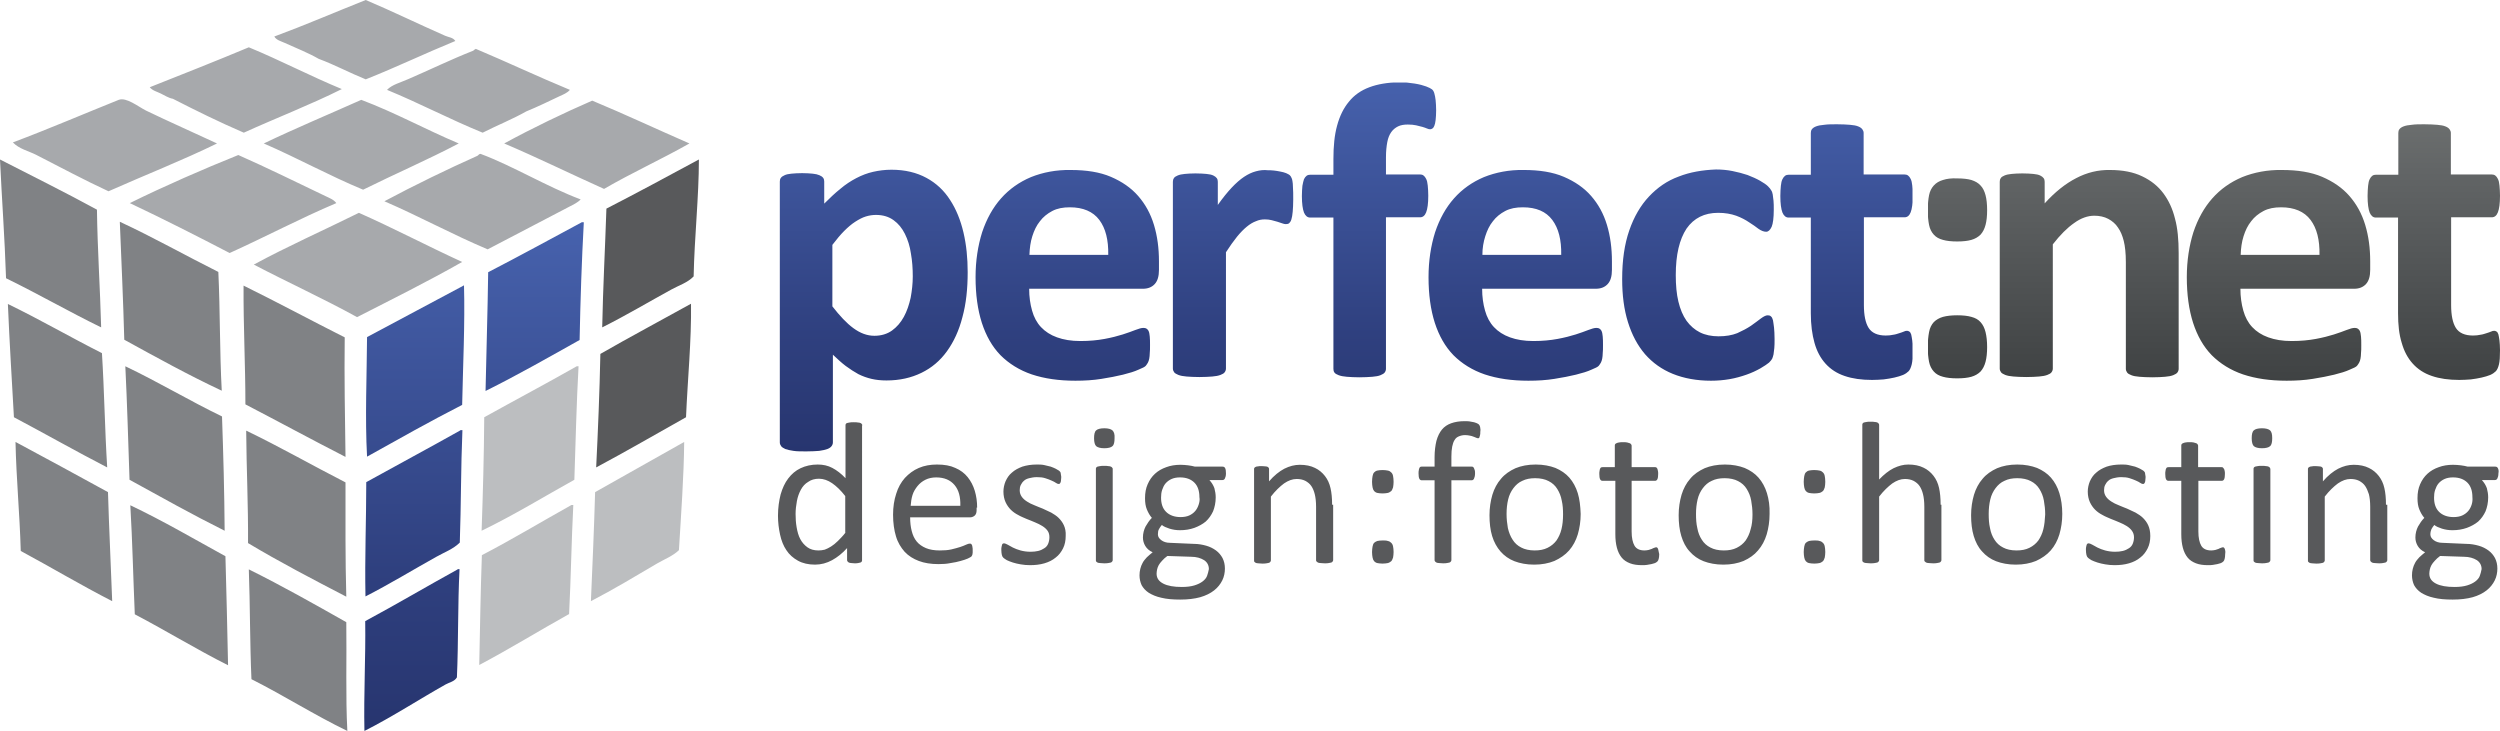
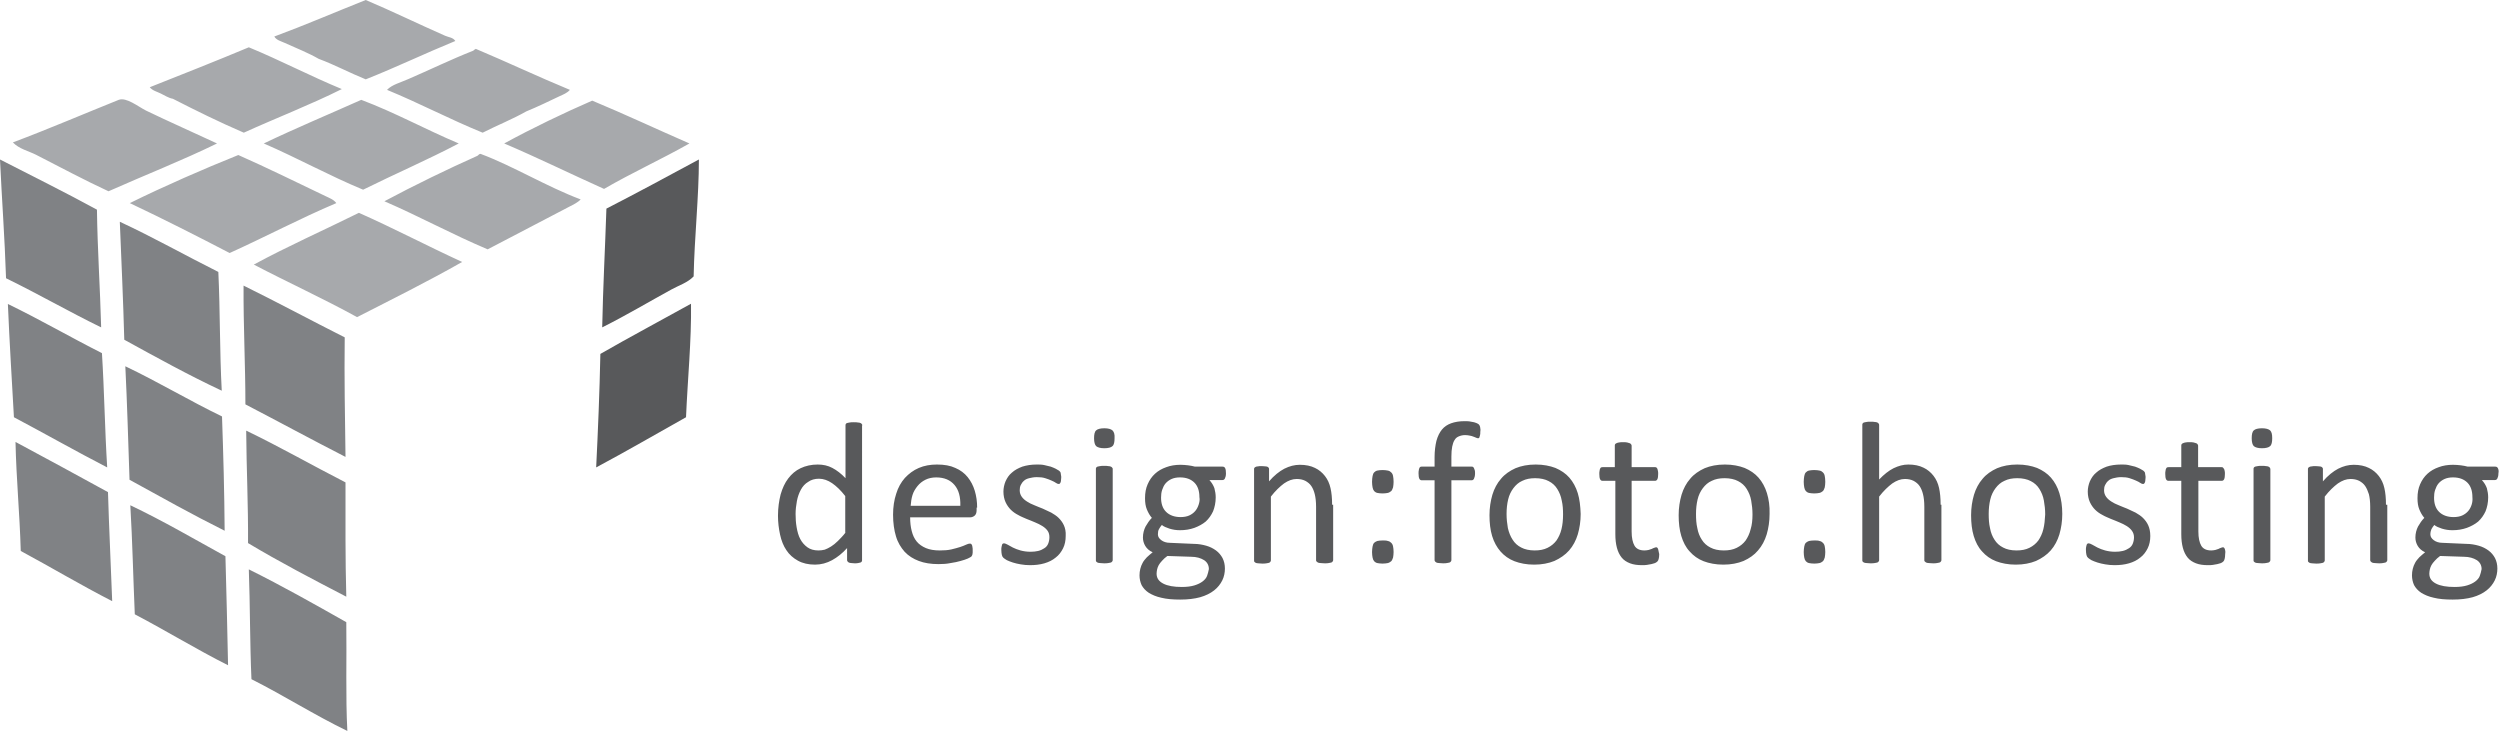
<svg xmlns="http://www.w3.org/2000/svg" xmlns:xlink="http://www.w3.org/1999/xlink" version="1.1" id="logo" x="0px" y="0px" viewBox="0 0 951.5 278.3" style="enable-background:new 0 0 951.5 278.3;" xml:space="preserve">
  <style type="text/css">
	.st0{fill:#A7A9AC;}
	.st1{fill:#58595B;}
	.st2{fill:#BCBEC0;}
	.st3{fill:#808285;}
	.st4{clip-path:url(#SVGID_2_);fill:url(#SVGID_3_);}
	.st5{clip-path:url(#SVGID_5_);fill:url(#SVGID_6_);}
	.st6{clip-path:url(#SVGID_8_);fill:url(#SVGID_9_);}
</style>
  <g>
    <path class="st0" d="M146.3,76.6c13.4,5.8,25.8,12.6,39.3,18.3c10.4-5.5,21.2-11,31.2-16.3c1.4-0.7,3.2-1.6,4.2-2.7   c-13-4.9-25.7-12.7-38-17.3c-0.6-0.2-1,0.6-1.3,0.7C170.5,64.3,157.7,70.5,146.3,76.6 M138.2,72.2c12.1-6,24.6-11.4,36.4-17.6   c-12.6-5.3-24.1-11.7-37.1-16.6c-12.3,5.5-25,10.8-37.1,16.6C113.3,60.2,125.2,66.8,138.2,72.2 M136.6,81   c-13.3,6.6-27.1,12.7-40,19.7c13,6.8,26.6,13,39.3,20c13.5-6.9,27-13.6,40-21C162.6,93.6,149.9,86.9,136.6,81 M90.7,59   c-13.2,5.3-28.1,11.8-41.3,18.3c12.9,6.1,25.5,12.5,38,19c13.7-6.2,26.7-13.1,40.6-19c-1-1.4-2.8-2-4.2-2.7   C112.7,69.3,102,64,90.7,59 M82.6,54.6c-8.8-4.1-18.3-8.3-27-12.5c-3-1.5-7.5-5.2-10.4-4.1C32.7,43,18.5,49.1,4.9,54.2   c2.4,2.5,5.8,3.2,8.8,4.7c9.2,4.7,18.3,9.6,27.6,13.9C55,66.7,69.3,61.1,82.6,54.6 M130.1,33.9c-12.1-5-23.3-10.9-35.4-15.9   c-12.4,5.2-25.1,10.2-37.7,15.2c1,1.3,2.8,1.7,4.2,2.4c1.5,0.7,2.9,1.7,4.6,2c8.8,4.5,17.7,8.9,27,12.9   C105.1,44.9,118.1,39.9,130.1,33.9 M139.2,30.2c11.6-4.6,22.6-9.9,34.1-14.6c-0.9-1.4-2.6-1.4-3.9-2c-9.8-4.3-20.7-9.6-30.2-13.6   c-11.6,4.6-22.9,9.5-34.8,13.9c0.8,1.4,2.6,1.8,3.9,2.4c4.4,2,9,3.8,13,6.1C127.5,24.7,133,27.7,139.2,30.2 M213,36.6   c1.3-0.6,2.9-1.2,3.9-2.4c-12.1-5-23.7-10.5-35.8-15.6c-0.4,0.2-0.7,0.4-1,0.7c-8.4,3.3-16.8,7.4-24.7,10.8   c-2.9,1.3-6.2,2.1-8.1,4.1c12.4,5.1,23.9,11.2,36.4,16.3c5.5-2.8,11.3-5.1,16.6-8.1C204.7,40.6,209,38.5,213,36.6 M262.4,54.6   c-12.4-5.4-24.5-11.1-37-16.3c-10.6,4.6-22.9,10.5-33.5,16.3c12.9,5.5,25.3,11.6,38,17.3C240.4,65.8,251.8,60.6,262.4,54.6" />
    <path class="st1" d="M263,115.6c-11.5,6.4-23.2,12.6-34.5,19.1c-0.3,14.7-0.9,29-1.6,43.2c11.6-6.2,22.8-12.7,34.2-19.1   C261.7,144.6,263.2,129.5,263,115.6 M266,60.7c-11.7,6.3-23.3,12.6-35.2,18.7c-0.5,15.2-1.3,29.9-1.6,45.2   c9-4.5,17.9-9.8,26.3-14.4c2.9-1.6,6.2-2.6,8.5-5C264.3,90.3,266,74.9,266,60.7" />
-     <path class="st2" d="M183.4,211.3c-0.5,13.8-0.7,27.8-1,41.8c11.7-6.2,22.7-13,34.2-19.4c0.7-13.7,0.9-27.9,1.6-41.5h-0.7   C206.2,198.5,195.1,205.2,183.4,211.3 M218.6,182.6c0.5-14.5,0.8-29.1,1.6-43.2h-0.7c-11.6,6.6-23.5,12.9-35.2,19.4   c-0.1,14.6-0.5,29-1,43.2C195.7,196,206.9,189.1,218.6,182.6 M260.4,168.2c-11.3,6.4-22.6,12.7-33.9,19.1   c-0.4,13.9-1,27.8-1.6,41.5c8.7-4.5,17.3-9.7,25.3-14.4c2.8-1.6,5.9-2.8,8.2-5C259.2,196,260.3,181.1,260.4,168.2" />
    <path class="st3" d="M2.3,105.9c12.3,6,23.9,12.7,36.2,18.7c-0.4-15.1-1.4-29.6-1.6-44.8C24.8,73.2,12.3,67,0,60.7   C0.7,75.8,1.8,90.6,2.3,105.9 M5.3,158.8c11.9,6.3,23.5,12.9,35.5,19.1c-0.9-14.3-1.1-29.2-2-43.5c-12.1-6.1-23.6-12.8-35.8-18.7   C3.6,130.1,4.5,144.4,5.3,158.8 M7.9,209.7c11.7,6.3,22.9,13,34.8,19.1c-0.5-13.9-1.2-27.6-1.6-41.5c-11.7-6.4-23.4-12.8-35.2-19.1   C6.2,182.3,7.5,195.5,7.9,209.7 M47.3,129.3c12.2,6.7,24.3,13.4,37.1,19.4c-0.8-14.7-0.6-30.4-1.3-45.2   c-12.6-6.3-24.6-13.1-37.5-19.1C46.2,99.4,46.9,114.3,47.3,129.3 M49.3,182.6c12,6.6,23.8,13.2,36.2,19.4   c-0.1-14.7-0.5-29.2-1-43.5c-12.6-6.1-24.2-13.1-36.8-19.1C48.4,153.6,48.8,168.1,49.3,182.6 M51.3,233.8   c12,6.3,23.4,13.3,35.5,19.4c-0.3-13.9-0.6-27.7-1-41.5c-12-6.6-23.6-13.4-36.2-19.4C50.4,205.9,50.7,220,51.3,233.8 M131.5,173.9   c-0.2-15.1-0.5-30.1-0.3-45.5c-12.9-6.5-25.5-13.3-38.5-19.7c-0.1,15.4,0.7,29.9,0.7,45.2C106.1,160.5,118.6,167.3,131.5,173.9    M131.8,227.1c-0.4-14.2-0.3-28.9-0.3-43.5c-12.7-6.5-24.9-13.5-37.8-19.7c0.1,14.4,0.8,28.2,0.7,42.8   C106.4,213.9,119.1,220.5,131.8,227.1 M131.8,236.8c-12.2-6.9-24.4-13.8-37.1-20.1c0.5,13.8,0.4,28.2,1,41.8   c12.5,6.3,23.9,13.6,36.5,19.7C131.5,265,132,250.5,131.8,236.8" />
  </g>
  <g>
    <defs>
      <path id="SVGID_1_" d="M174.2,216.7c-11.8,6.5-23.3,13.3-35.2,19.7c0.2,14.2-0.6,27.5-0.3,41.8c10.5-5.3,21.1-12.2,30.9-17.7    c1.4-0.8,3.4-1.1,4.3-2.7c0.6-13.5,0.3-27.8,1-41.2H174.2z M175.2,163.8c-11.9,6.7-23.9,13.1-35.8,19.7c0,14.6-0.6,28.7-0.3,43.5    c9.2-4.7,18.2-10.2,27-15.1c3-1.7,6.4-2.9,8.9-5.4c0.5-14.1,0.4-28.8,1-42.8H175.2z M139.7,128.3c-0.1,14.8-0.8,30.8,0,45.5    c12-6.7,23.9-13.4,36.2-19.7c0.3-14.8,1.1-31,0.7-45.5C164.3,115.2,152,121.7,139.7,128.3 M221.6,84.5    c-11.9,6.4-23.8,12.9-35.8,19.1c-0.2,15.2-0.7,30.1-1,45.2c12.3-6.1,24-12.8,35.8-19.4c0.3-15.2,0.8-30.2,1.6-44.8H221.6z" />
    </defs>
    <clipPath id="SVGID_2_">
      <use xlink:href="#SVGID_1_" style="overflow:visible;" />
    </clipPath>
    <linearGradient id="SVGID_3_" gradientUnits="userSpaceOnUse" x1="55.086" y1="491.543" x2="56.476" y2="491.543" gradientTransform="matrix(0 -139.409 -139.409 0 68705.672 7957.686)">
      <stop offset="0" style="stop-color:#27356F" />
      <stop offset="0.314" style="stop-color:#2F407F" />
      <stop offset="0.924" style="stop-color:#445EA8" />
      <stop offset="0.986" style="stop-color:#4661AD" />
      <stop offset="1" style="stop-color:#4661AD" />
    </linearGradient>
-     <rect x="138.5" y="84.5" class="st4" width="83.8" height="193.8" />
  </g>
  <g>
    <defs>
      <path id="SVGID_4_" d="M638.9,67.2c-4.4,1.6-8.1,4.2-11.3,7.6c-3.2,3.4-5.7,7.7-7.5,12.9c-1.8,5.2-2.7,11.3-2.7,18.5    c0,6.2,0.7,11.6,2.2,16.4c1.5,4.8,3.6,8.8,6.5,12.2c2.9,3.3,6.4,5.8,10.6,7.5c4.2,1.7,9.1,2.6,14.5,2.6c2.4,0,4.8-0.2,7.1-0.6    c2.3-0.4,4.4-1,6.4-1.7c2-0.7,3.7-1.5,5.3-2.4c1.5-0.9,2.6-1.6,3.3-2.2c0.6-0.6,1-1.1,1.2-1.5c0.2-0.4,0.3-0.9,0.5-1.6    c0.1-0.6,0.2-1.4,0.3-2.4c0.1-0.9,0.1-2.1,0.1-3.5c0-1.8-0.1-3.2-0.2-4.3c-0.1-1.1-0.3-2-0.4-2.8c-0.2-0.7-0.4-1.2-0.8-1.5    c-0.3-0.3-0.7-0.4-1.2-0.4c-0.7,0-1.5,0.4-2.6,1.2c-1,0.8-2.3,1.7-3.8,2.8c-1.5,1-3.2,1.9-5.2,2.8c-2,0.8-4.4,1.2-7.1,1.2    c-2.7,0-5.1-0.5-7.1-1.5c-2-1-3.7-2.5-5.1-4.4c-1.4-2-2.4-4.4-3.1-7.3c-0.7-2.9-1-6.3-1-10.1c0-7.8,1.4-13.6,4.1-17.7    c2.8-4,6.8-6,12-6c2.7,0,4.9,0.4,6.9,1.1c1.9,0.7,3.6,1.6,4.9,2.5c1.4,0.9,2.6,1.7,3.6,2.5c1,0.7,2,1.1,2.9,1.1    c0.8,0,1.5-0.6,2.1-1.9c0.5-1.2,0.8-3.4,0.8-6.5c0-1.3,0-2.5-0.1-3.4c-0.1-0.9-0.2-1.7-0.3-2.4c-0.1-0.6-0.3-1.2-0.6-1.6    c-0.2-0.4-0.6-0.9-1.2-1.5c-0.6-0.6-1.6-1.3-3-2.1c-1.4-0.8-3-1.5-4.8-2.2c-1.8-0.6-3.7-1.1-5.7-1.5c-2-0.4-4.1-0.6-6.3-0.6    C648,64.7,643.2,65.5,638.9,67.2 M324.8,124.9c-2.6-1.9-5.2-4.7-8-8.3V93.2c1.6-2.1,3.1-3.9,4.5-5.3c1.4-1.4,2.8-2.6,4.2-3.5    c1.4-0.9,2.7-1.6,4-2c1.3-0.4,2.6-0.6,3.9-0.6c2.7,0,4.9,0.7,6.7,2c1.8,1.3,3.2,3,4.3,5.2c1.1,2.2,1.9,4.7,2.3,7.5    c0.5,2.8,0.7,5.7,0.7,8.7c0,2.7-0.3,5.4-0.8,8.1c-0.6,2.7-1.4,5.1-2.6,7.3c-1.2,2.2-2.7,3.9-4.5,5.2c-1.8,1.3-4.1,2-6.7,2    C330,127.8,327.4,126.8,324.8,124.9 M332.3,65.4c-2.2,0.5-4.3,1.3-6.4,2.4c-2.1,1.1-4.1,2.4-6.1,4.1c-2,1.6-4,3.5-6.1,5.6v-8.4    c0-0.5-0.1-1-0.4-1.4c-0.3-0.4-0.7-0.7-1.4-1c-0.7-0.3-1.5-0.5-2.6-0.6c-1.1-0.1-2.4-0.2-4-0.2c-1.6,0-3,0.1-4.1,0.2    c-1.1,0.1-2,0.3-2.6,0.6c-0.7,0.3-1.1,0.6-1.4,1c-0.3,0.4-0.4,0.9-0.4,1.4v99.3c0,0.5,0.2,1,0.5,1.4c0.3,0.4,0.9,0.8,1.6,1.1    c0.8,0.3,1.8,0.5,3.1,0.7c1.3,0.2,2.9,0.2,4.9,0.2c2,0,3.6-0.1,4.9-0.2c1.3-0.2,2.3-0.4,3.1-0.7c0.8-0.3,1.3-0.7,1.6-1.1    c0.3-0.4,0.5-0.9,0.5-1.4V135c1.7,1.6,3.3,3.1,4.9,4.3c1.6,1.2,3.2,2.2,4.8,3.1c1.6,0.8,3.3,1.4,5,1.8c1.7,0.4,3.6,0.6,5.7,0.6    c5,0,9.4-1,13.3-2.9c3.9-1.9,7.1-4.6,9.7-8.2c2.6-3.6,4.6-7.9,5.9-13c1.4-5.1,2-10.8,2-17.1c0-5.4-0.5-10.4-1.6-15.1    c-1.1-4.7-2.8-8.9-5.1-12.4c-2.3-3.6-5.3-6.4-9-8.4c-3.7-2-8.1-3.1-13.3-3.1C336.8,64.6,334.5,64.9,332.3,65.4 M392.9,89.9    c0.7-2.2,1.6-4.1,2.9-5.7c1.2-1.6,2.8-2.9,4.7-3.9c1.9-1,4.1-1.4,6.7-1.4c5,0,8.8,1.6,11.2,4.8c2.4,3.2,3.5,7.6,3.4,13.3h-30    C391.9,94.4,392.2,92.1,392.9,89.9 M392.4,67.4c-4.5,1.9-8.3,4.6-11.4,8.1c-3.1,3.5-5.5,7.8-7.2,12.9c-1.6,5.1-2.5,10.8-2.5,17.1    c0,6.6,0.8,12.4,2.4,17.4c1.6,4.9,3.9,9,7.1,12.3c3.2,3.2,7.2,5.7,11.9,7.3c4.8,1.6,10.3,2.4,16.6,2.4c3.5,0,6.8-0.2,9.9-0.7    c3.1-0.5,5.8-1,8.2-1.6c2.4-0.6,4.4-1.2,5.9-1.9c1.5-0.6,2.5-1.1,2.8-1.5c0.3-0.4,0.6-0.8,0.8-1.2c0.2-0.4,0.4-0.9,0.5-1.5    c0.1-0.6,0.2-1.3,0.2-2.1c0.1-0.8,0.1-1.8,0.1-3c0-1.3,0-2.4-0.1-3.3c-0.1-0.9-0.2-1.6-0.4-2c-0.2-0.5-0.5-0.8-0.8-1    c-0.3-0.2-0.7-0.3-1.2-0.3c-0.8,0-1.8,0.3-3.1,0.8c-1.3,0.5-2.9,1.1-4.8,1.7c-1.9,0.6-4.2,1.2-6.9,1.7c-2.7,0.5-5.7,0.8-9.2,0.8    c-3.5,0-6.4-0.5-8.9-1.4c-2.5-0.9-4.5-2.2-6.1-3.9c-1.6-1.7-2.7-3.8-3.4-6.3c-0.7-2.5-1.1-5.2-1.1-8.3H435c1.9,0,3.4-0.6,4.5-1.8    c1.1-1.2,1.6-3,1.6-5.4v-3.2c0-5-0.6-9.6-1.9-13.9c-1.3-4.3-3.3-7.9-6-11c-2.7-3.1-6.2-5.5-10.4-7.3c-4.2-1.8-9.3-2.6-15.3-2.6    C402,64.6,396.9,65.6,392.4,67.4 M478,65.2c-1.5,0.4-3,1.1-4.5,2.1c-1.5,1-3.1,2.4-4.7,4.1c-1.6,1.7-3.4,3.9-5.3,6.6v-8.8    c0-0.5-0.1-1-0.4-1.4c-0.3-0.4-0.7-0.7-1.3-1c-0.6-0.3-1.5-0.5-2.6-0.6c-1.1-0.1-2.5-0.2-4.2-0.2c-1.6,0-3,0.1-4.1,0.2    c-1.1,0.1-2,0.3-2.7,0.6c-0.7,0.3-1.2,0.6-1.4,1c-0.3,0.4-0.4,0.9-0.4,1.4v71.1c0,0.5,0.2,1,0.5,1.4c0.3,0.4,0.9,0.7,1.6,1    c0.8,0.3,1.8,0.5,3.1,0.6c1.3,0.1,2.9,0.2,4.9,0.2c2,0,3.6-0.1,4.9-0.2c1.3-0.1,2.3-0.3,3.1-0.6c0.8-0.3,1.3-0.6,1.6-1    c0.3-0.4,0.5-0.9,0.5-1.4V96c1.5-2.3,2.9-4.3,4.2-5.9c1.3-1.6,2.6-2.9,3.7-3.8c1.2-1,2.4-1.7,3.5-2.1c1.1-0.5,2.2-0.7,3.4-0.7    c1,0,1.8,0.1,2.6,0.3c0.8,0.2,1.5,0.4,2.2,0.6c0.7,0.2,1.3,0.4,1.8,0.6c0.5,0.2,1,0.3,1.4,0.3c0.5,0,1-0.1,1.3-0.4    c0.3-0.3,0.6-0.7,0.8-1.4c0.2-0.7,0.4-1.6,0.5-2.9c0.1-1.2,0.2-2.8,0.2-4.7c0-1.9,0-3.4-0.1-4.5c0-1.1-0.1-2-0.2-2.5    c-0.1-0.6-0.2-1-0.4-1.3c-0.1-0.3-0.3-0.6-0.6-0.9c-0.3-0.3-0.8-0.5-1.4-0.8c-0.6-0.2-1.4-0.5-2.2-0.6c-0.9-0.2-1.7-0.3-2.5-0.4    c-0.8-0.1-1.5-0.1-2.2-0.1C481,64.6,479.5,64.8,478,65.2 M565.3,89.9c0.7-2.2,1.6-4.1,2.9-5.7c1.2-1.6,2.8-2.9,4.7-3.9    c1.9-1,4.1-1.4,6.7-1.4c5.1,0,8.8,1.6,11.2,4.8c2.4,3.2,3.5,7.6,3.4,13.3h-30C564.2,94.4,564.6,92.1,565.3,89.9 M564.8,67.4    c-4.5,1.9-8.3,4.6-11.4,8.1c-3.1,3.5-5.5,7.8-7.2,12.9c-1.6,5.1-2.5,10.8-2.5,17.1c0,6.6,0.8,12.4,2.4,17.4    c1.6,4.9,3.9,9,7.1,12.3c3.2,3.2,7.2,5.7,11.9,7.3c4.8,1.6,10.3,2.4,16.6,2.4c3.5,0,6.8-0.2,9.9-0.7c3.1-0.5,5.8-1,8.2-1.6    c2.4-0.6,4.4-1.2,5.9-1.9c1.5-0.6,2.5-1.1,2.8-1.5c0.3-0.4,0.6-0.8,0.8-1.2c0.2-0.4,0.4-0.9,0.5-1.5c0.1-0.6,0.2-1.3,0.2-2.1    c0.1-0.8,0.1-1.8,0.1-3c0-1.3,0-2.4-0.1-3.3c-0.1-0.9-0.2-1.6-0.4-2c-0.2-0.5-0.5-0.8-0.8-1c-0.3-0.2-0.7-0.3-1.2-0.3    c-0.8,0-1.8,0.3-3.1,0.8c-1.3,0.5-2.9,1.1-4.8,1.7c-1.9,0.6-4.2,1.2-6.9,1.7c-2.7,0.5-5.7,0.8-9.2,0.8c-3.5,0-6.4-0.5-8.9-1.4    c-2.5-0.9-4.5-2.2-6.1-3.9c-1.6-1.7-2.7-3.8-3.4-6.3c-0.7-2.5-1.1-5.2-1.1-8.3h43.3c1.9,0,3.4-0.6,4.5-1.8c1.1-1.2,1.6-3,1.6-5.4    v-3.2c0-5-0.6-9.6-1.9-13.9c-1.3-4.3-3.3-7.9-6-11c-2.7-3.1-6.2-5.5-10.4-7.3c-4.2-1.8-9.3-2.6-15.3-2.6    C574.4,64.6,569.3,65.6,564.8,67.4 M694.3,47.5c-1.3,0.1-2.3,0.3-3.1,0.6c-0.8,0.3-1.3,0.7-1.6,1.1c-0.3,0.4-0.4,0.9-0.4,1.4v15.9    h-8.4c-0.5,0-1,0.1-1.4,0.4c-0.4,0.3-0.7,0.7-1,1.3c-0.3,0.6-0.5,1.4-0.6,2.5c-0.1,1.1-0.2,2.4-0.2,3.9c0,2.9,0.3,5,0.8,6.3    c0.5,1.2,1.3,1.9,2.3,1.9h8.5v36.4c0,4.4,0.5,8.1,1.4,11.3c0.9,3.2,2.3,5.8,4.2,7.9c1.9,2.1,4.3,3.7,7.3,4.7    c2.9,1,6.4,1.5,10.4,1.5c1.5,0,3-0.1,4.4-0.2c1.5-0.2,2.8-0.4,4.1-0.7c1.3-0.3,2.3-0.6,3.3-1c0.9-0.4,1.6-0.9,2.1-1.4    c0.5-0.5,0.9-1.4,1.2-2.6c0.3-1.2,0.4-3,0.4-5.4c0-1.5-0.1-2.7-0.2-3.7c-0.1-1-0.3-1.7-0.4-2.3c-0.2-0.6-0.4-0.9-0.7-1.1    c-0.3-0.2-0.6-0.3-0.9-0.3c-0.4,0-0.8,0.1-1.2,0.3c-0.5,0.2-1,0.4-1.7,0.6c-0.7,0.2-1.4,0.5-2.3,0.6c-0.8,0.2-1.8,0.3-2.9,0.3    c-3.1,0-5.3-1-6.5-2.9c-1.2-1.9-1.8-4.8-1.8-8.7V82.7h15.5c1,0,1.8-0.6,2.3-1.9c0.5-1.3,0.8-3.3,0.8-6.3c0-1.5-0.1-2.8-0.2-3.9    c-0.1-1.1-0.3-1.9-0.6-2.5c-0.3-0.6-0.6-1-1-1.3c-0.4-0.3-0.9-0.4-1.4-0.4h-15.5V50.6c0-0.5-0.2-1-0.5-1.4    c-0.3-0.4-0.8-0.8-1.6-1.1c-0.7-0.3-1.8-0.5-3.1-0.6c-1.3-0.1-2.9-0.2-4.9-0.2C697.3,47.3,695.6,47.3,694.3,47.5 M521.2,33.2    c-3.2,1.2-5.8,3-7.8,5.5c-2,2.4-3.5,5.4-4.5,9.1c-1,3.6-1.4,7.9-1.4,12.7v6h-8.8c-0.5,0-1,0.1-1.4,0.4c-0.4,0.3-0.7,0.7-1,1.3    c-0.2,0.6-0.4,1.4-0.6,2.5c-0.1,1.1-0.2,2.4-0.2,3.9c0,2.9,0.3,5,0.8,6.3c0.5,1.2,1.3,1.9,2.3,1.9h8.9v57.6c0,0.5,0.1,1,0.4,1.4    c0.3,0.4,0.8,0.7,1.6,1c0.8,0.3,1.8,0.5,3.1,0.6c1.3,0.1,2.9,0.2,4.8,0.2c1.9,0,3.5-0.1,4.9-0.2c1.3-0.1,2.4-0.3,3.1-0.6    c0.7-0.3,1.3-0.6,1.6-1c0.3-0.4,0.5-0.9,0.5-1.4V82.7h13c1,0,1.8-0.6,2.3-1.9c0.5-1.3,0.8-3.3,0.8-6.3c0-1.5-0.1-2.8-0.2-3.9    c-0.1-1.1-0.3-1.9-0.6-2.5c-0.3-0.6-0.6-1-1-1.3c-0.4-0.3-0.8-0.4-1.3-0.4h-13v-6.5c0-2.3,0.2-4.2,0.5-5.8    c0.3-1.6,0.8-2.8,1.5-3.8c0.7-1,1.6-1.7,2.6-2.2c1-0.5,2.3-0.7,3.7-0.7c1.2,0,2.3,0.1,3.2,0.3c0.9,0.2,1.7,0.4,2.4,0.6    c0.7,0.2,1.2,0.4,1.7,0.6c0.4,0.2,0.9,0.3,1.2,0.3c0.3,0,0.6-0.1,0.9-0.3c0.3-0.2,0.5-0.5,0.7-1c0.2-0.5,0.4-1.2,0.5-2.2    c0.1-0.9,0.2-2.2,0.2-3.7c0-1.5-0.1-2.8-0.2-3.9c-0.1-1-0.3-1.9-0.5-2.6c-0.2-0.7-0.5-1.2-0.9-1.5c-0.4-0.3-1.1-0.7-2.2-1.1    c-1.1-0.4-2.5-0.8-4.4-1.1c-1.9-0.3-3.8-0.5-5.9-0.5C528.1,31.4,524.4,32,521.2,33.2" />
    </defs>
    <clipPath id="SVGID_5_">
      <use xlink:href="#SVGID_4_" style="overflow:visible;" />
    </clipPath>
    <linearGradient id="SVGID_6_" gradientUnits="userSpaceOnUse" x1="55.378" y1="489.565" x2="56.768" y2="489.565" gradientTransform="matrix(0 -101.108 -101.108 0 50011.445 5771.152)">
      <stop offset="0" style="stop-color:#27356F" />
      <stop offset="0.318" style="stop-color:#2F407F" />
      <stop offset="0.937" style="stop-color:#445EA8" />
      <stop offset="1" style="stop-color:#4661AD" />
    </linearGradient>
-     <rect x="296.7" y="31.4" class="st5" width="431.2" height="140.5" />
  </g>
  <g>
    <defs>
-       <path id="SVGID_7_" d="M739.5,120.6c-1.4,0.4-2.6,1.1-3.5,2c-0.9,1-1.5,2.2-1.8,3.8c-0.3,1.6-0.5,3.5-0.5,5.7    c0,2.2,0.2,4.1,0.5,5.6c0.3,1.5,0.9,2.7,1.8,3.7c0.9,1,2,1.6,3.5,2c1.4,0.4,3.2,0.6,5.4,0.6c2.2,0,4-0.2,5.4-0.6    c1.4-0.4,2.6-1.1,3.5-2c0.9-1,1.5-2.2,1.9-3.7c0.4-1.5,0.6-3.4,0.6-5.6c0-2.2-0.2-4.1-0.6-5.7c-0.4-1.6-1-2.8-1.9-3.8    c-0.9-1-2-1.6-3.5-2c-1.4-0.4-3.2-0.6-5.4-0.6C742.8,120,741,120.2,739.5,120.6 M739.5,68.5c-1.4,0.4-2.6,1.1-3.5,2.1    c-0.9,1-1.5,2.2-1.8,3.7c-0.3,1.5-0.5,3.5-0.5,5.7c0,2.2,0.2,4.1,0.5,5.6c0.3,1.5,0.9,2.7,1.8,3.7c0.9,1,2,1.6,3.5,2    c1.4,0.4,3.2,0.6,5.4,0.6c2.2,0,4-0.2,5.4-0.6c1.4-0.4,2.6-1.1,3.5-2c0.9-1,1.5-2.2,1.9-3.7c0.4-1.5,0.6-3.3,0.6-5.6    c0-2.3-0.2-4.2-0.6-5.7c-0.4-1.5-1-2.8-1.9-3.7c-0.9-1-2-1.6-3.5-2.1c-1.4-0.4-3.2-0.6-5.4-0.6C742.8,67.8,741,68,739.5,68.5     M790.2,67.8c-4.1,2.1-8.1,5.3-12,9.6v-8.2c0-0.5-0.1-1-0.4-1.4c-0.3-0.4-0.7-0.7-1.3-1c-0.6-0.3-1.5-0.5-2.6-0.6    c-1.1-0.1-2.5-0.2-4.2-0.2c-1.6,0-3,0.1-4.1,0.2c-1.1,0.1-2,0.3-2.7,0.6c-0.7,0.3-1.2,0.6-1.4,1c-0.3,0.4-0.4,0.9-0.4,1.4v71.1    c0,0.5,0.2,1,0.5,1.4c0.3,0.4,0.9,0.7,1.6,1c0.8,0.3,1.8,0.5,3.1,0.6c1.3,0.1,2.9,0.2,4.9,0.2c2,0,3.6-0.1,4.9-0.2    c1.3-0.1,2.3-0.3,3.1-0.6c0.8-0.3,1.3-0.6,1.6-1c0.3-0.4,0.5-0.9,0.5-1.4V93c2.8-3.6,5.5-6.3,8.1-8.1c2.6-1.9,5.2-2.8,7.7-2.8    c2,0,3.8,0.4,5.3,1.2c1.5,0.8,2.8,1.9,3.7,3.3c1,1.4,1.7,3.1,2.2,5.1c0.5,2,0.8,4.7,0.8,8.1v40.6c0,0.5,0.2,1,0.5,1.4    c0.3,0.4,0.8,0.7,1.6,1c0.7,0.3,1.8,0.5,3.1,0.6c1.3,0.1,2.9,0.2,4.9,0.2c1.9,0,3.5-0.1,4.8-0.2c1.3-0.1,2.3-0.3,3.1-0.6    c0.7-0.3,1.3-0.6,1.6-1c0.3-0.4,0.5-0.9,0.5-1.4V96.4c0-5.2-0.4-9.6-1.4-13.2c-0.9-3.7-2.4-6.9-4.4-9.6c-2-2.7-4.7-4.9-8.1-6.5    c-3.3-1.6-7.4-2.4-12.2-2.4C798.5,64.6,794.2,65.7,790.2,67.8 M853.9,89.9c0.7-2.2,1.6-4.1,2.9-5.7c1.2-1.6,2.8-2.9,4.7-3.9    c1.9-1,4.1-1.4,6.7-1.4c5,0,8.8,1.6,11.2,4.8c2.4,3.2,3.5,7.6,3.4,13.3h-30C852.9,94.4,853.2,92.1,853.9,89.9 M853.4,67.4    c-4.5,1.9-8.3,4.6-11.4,8.1c-3.1,3.5-5.5,7.8-7.2,12.9c-1.6,5.1-2.5,10.8-2.5,17.1c0,6.6,0.8,12.4,2.4,17.4    c1.6,4.9,3.9,9,7.1,12.3c3.2,3.2,7.2,5.7,11.9,7.3c4.8,1.6,10.3,2.4,16.6,2.4c3.5,0,6.8-0.2,9.9-0.7c3.1-0.5,5.8-1,8.2-1.6    c2.4-0.6,4.4-1.2,5.9-1.9c1.5-0.6,2.5-1.1,2.8-1.5c0.3-0.4,0.6-0.8,0.8-1.2c0.2-0.4,0.4-0.9,0.5-1.5c0.1-0.6,0.2-1.3,0.2-2.1    c0.1-0.8,0.1-1.8,0.1-3c0-1.3,0-2.4-0.1-3.3c-0.1-0.9-0.2-1.6-0.4-2c-0.2-0.5-0.5-0.8-0.8-1c-0.3-0.2-0.7-0.3-1.2-0.3    c-0.8,0-1.8,0.3-3.1,0.8c-1.3,0.5-2.9,1.1-4.8,1.7c-1.9,0.6-4.2,1.2-6.9,1.7c-2.7,0.5-5.7,0.8-9.2,0.8c-3.5,0-6.4-0.5-8.9-1.4    c-2.5-0.9-4.5-2.2-6.1-3.9c-1.6-1.7-2.7-3.8-3.4-6.3c-0.7-2.5-1.1-5.2-1.1-8.3H896c1.9,0,3.4-0.6,4.5-1.8c1.1-1.2,1.6-3,1.6-5.4    v-3.2c0-5-0.6-9.6-1.9-13.9c-1.3-4.3-3.3-7.9-6-11c-2.7-3.1-6.2-5.5-10.4-7.3c-4.2-1.8-9.3-2.6-15.3-2.6    C863,64.6,857.9,65.6,853.4,67.4 M917.9,47.5c-1.3,0.1-2.3,0.3-3.1,0.6c-0.8,0.3-1.3,0.7-1.6,1.1c-0.3,0.4-0.4,0.9-0.4,1.4v15.9    h-8.5c-0.5,0-1,0.1-1.4,0.4c-0.4,0.3-0.7,0.7-1,1.3c-0.3,0.6-0.5,1.4-0.6,2.5c-0.1,1.1-0.2,2.4-0.2,3.9c0,2.9,0.3,5,0.8,6.3    c0.5,1.2,1.3,1.9,2.3,1.9h8.5v36.4c0,4.4,0.4,8.1,1.4,11.3c0.9,3.2,2.3,5.8,4.2,7.9c1.9,2.1,4.3,3.7,7.3,4.7    c2.9,1,6.4,1.5,10.4,1.5c1.5,0,3-0.1,4.4-0.2c1.5-0.2,2.8-0.4,4.1-0.7c1.3-0.3,2.3-0.6,3.3-1c0.9-0.4,1.6-0.9,2.1-1.4    c0.5-0.5,0.9-1.4,1.2-2.6c0.3-1.2,0.4-3,0.4-5.4c0-1.5-0.1-2.7-0.2-3.7c-0.1-1-0.3-1.7-0.4-2.3c-0.2-0.6-0.4-0.9-0.7-1.1    c-0.3-0.2-0.6-0.3-0.9-0.3c-0.4,0-0.8,0.1-1.2,0.3c-0.5,0.2-1,0.4-1.7,0.6c-0.7,0.2-1.4,0.5-2.3,0.6c-0.9,0.2-1.8,0.3-2.9,0.3    c-3.1,0-5.3-1-6.5-2.9c-1.2-1.9-1.8-4.8-1.8-8.7V82.7h15.5c1,0,1.8-0.6,2.3-1.9c0.5-1.3,0.8-3.3,0.8-6.3c0-1.5-0.1-2.8-0.2-3.9    c-0.1-1.1-0.3-1.9-0.6-2.5c-0.3-0.6-0.6-1-1-1.3c-0.4-0.3-0.9-0.4-1.4-0.4h-15.5V50.6c0-0.5-0.2-1-0.5-1.4    c-0.3-0.4-0.8-0.8-1.6-1.1c-0.7-0.3-1.8-0.5-3.1-0.6c-1.3-0.1-2.9-0.2-4.9-0.2C920.9,47.3,919.2,47.3,917.9,47.5" />
-     </defs>
+       </defs>
    <clipPath id="SVGID_8_">
      <use xlink:href="#SVGID_7_" style="overflow:visible;" />
    </clipPath>
    <linearGradient id="SVGID_9_" gradientUnits="userSpaceOnUse" x1="55.614" y1="488.681" x2="57.004" y2="488.681" gradientTransform="matrix(0 -70.197 -70.197 0 35146.363 4048.713)">
      <stop offset="0" style="stop-color:#3F4243" />
      <stop offset="0.819" style="stop-color:#626566" />
      <stop offset="1" style="stop-color:#6B6E6E" />
    </linearGradient>
    <rect x="733.8" y="47.3" class="st6" width="217.7" height="97.6" />
  </g>
  <g>
    <path class="st1" d="M943.8,219.2c-0.3,0.8-0.9,1.5-1.7,2.1c-0.8,0.6-1.8,1.1-3.1,1.5c-1.3,0.4-2.9,0.6-4.8,0.6   c-3,0-5.4-0.4-7.1-1.3c-1.7-0.9-2.5-2.1-2.5-3.8c0-0.5,0.1-1.1,0.2-1.6c0.1-0.5,0.3-1,0.6-1.6c0.3-0.5,0.7-1.1,1.3-1.7   c0.5-0.6,1.2-1.2,2-1.8l9,0.3c2.1,0,3.7,0.5,5,1.3c1.2,0.8,1.8,2,1.8,3.4C944.3,217.6,944.1,218.4,943.8,219.2 M940.7,192.1   c-0.3,0.9-0.7,1.7-1.3,2.4c-0.6,0.7-1.4,1.3-2.3,1.7c-0.9,0.4-2,0.6-3.3,0.6c-2.3,0-4.2-0.7-5.5-2c-1.3-1.3-1.9-3.1-1.9-5.4   c0-1,0.1-2,0.4-2.9c0.3-0.9,0.7-1.8,1.3-2.5c0.6-0.7,1.4-1.3,2.3-1.7c0.9-0.4,2-0.6,3.2-0.6c2.4,0,4.2,0.7,5.5,2   c1.3,1.3,1.9,3.2,1.9,5.5C941.1,190.2,941,191.2,940.7,192.1 M950.7,178.2c-0.2-0.4-0.5-0.6-1-0.6h-10.5c-0.8-0.2-1.7-0.4-2.6-0.5   c-0.9-0.1-1.9-0.2-3-0.2c-2,0-3.8,0.3-5.4,0.9c-1.7,0.6-3.1,1.4-4.3,2.5c-1.2,1.1-2.1,2.4-2.8,4c-0.7,1.6-1,3.3-1,5.3   c0,1.7,0.2,3.1,0.7,4.3c0.5,1.2,1.1,2.3,1.9,3.2c-1,1-1.7,2.1-2.4,3.3c-0.6,1.2-1,2.6-1,4.2c0,1.1,0.3,2.2,0.9,3.2   c0.6,1,1.5,1.8,2.8,2.4c-0.8,0.6-1.5,1.3-2.2,1.9c-0.6,0.7-1.2,1.3-1.6,2.1c-0.4,0.7-0.7,1.5-0.9,2.3c-0.2,0.8-0.3,1.6-0.3,2.5   c0,1.3,0.3,2.6,0.8,3.7c0.6,1.1,1.5,2.1,2.7,2.9c1.3,0.8,2.9,1.5,4.8,1.9c2,0.5,4.3,0.7,7.2,0.7c2.9,0,5.4-0.3,7.6-0.9   c2.1-0.6,3.9-1.5,5.3-2.6c1.4-1.1,2.4-2.4,3.1-3.8c0.7-1.4,1-3,1-4.5c0-1.5-0.3-2.8-0.9-4c-0.6-1.1-1.4-2.1-2.5-2.9   s-2.3-1.4-3.7-1.8c-1.4-0.4-3-0.7-4.7-0.7l-9.1-0.4c-1.4,0-2.5-0.4-3.3-1c-0.8-0.6-1.3-1.3-1.3-2.2c0-0.8,0.2-1.5,0.4-2   c0.3-0.6,0.7-1.1,1.1-1.6c0.7,0.6,1.7,1,2.9,1.4c1.3,0.4,2.6,0.6,4,0.6c2,0,3.8-0.3,5.5-0.9c1.6-0.6,3.1-1.4,4.3-2.4   c1.2-1.1,2.1-2.4,2.8-3.9c0.6-1.5,1-3.3,1-5.3c0-1.2-0.2-2.4-0.5-3.5c-0.4-1.1-1-2.1-1.9-3.1h5c0.4,0,0.7-0.2,0.9-0.6   c0.2-0.4,0.4-1,0.4-1.9C951.1,179.2,950.9,178.6,950.7,178.2 M908.1,192.1c0-2.5-0.2-4.6-0.6-6.3c-0.4-1.8-1.1-3.3-2.1-4.6   c-1-1.3-2.3-2.4-3.8-3.1c-1.6-0.8-3.5-1.2-5.8-1.2c-2,0-3.9,0.5-5.9,1.5c-1.9,1-3.9,2.6-5.8,4.8v-4.6c0-0.2,0-0.4-0.1-0.5   c-0.1-0.1-0.2-0.3-0.4-0.4c-0.2-0.1-0.5-0.2-0.9-0.2c-0.4,0-0.8-0.1-1.4-0.1c-0.6,0-1.1,0-1.4,0.1c-0.4,0-0.7,0.1-0.9,0.2   c-0.2,0.1-0.4,0.2-0.5,0.4c-0.1,0.1-0.1,0.3-0.1,0.5v34.7c0,0.2,0,0.4,0.1,0.5c0.1,0.1,0.3,0.3,0.5,0.4c0.2,0.1,0.6,0.2,1,0.2   c0.4,0,0.9,0.1,1.5,0.1c0.6,0,1.2,0,1.6-0.1c0.4-0.1,0.7-0.1,1-0.2c0.2-0.1,0.4-0.2,0.5-0.4c0.1-0.1,0.2-0.3,0.2-0.5V189   c1.7-2.2,3.4-3.8,5-5c1.6-1.1,3.2-1.7,4.8-1.7c1.2,0,2.3,0.2,3.3,0.7c0.9,0.5,1.7,1.1,2.3,2c0.6,0.9,1,1.9,1.4,3.1   c0.3,1.2,0.5,2.8,0.5,4.8v20.3c0,0.2,0.1,0.4,0.2,0.5c0.1,0.1,0.3,0.3,0.5,0.4c0.2,0.1,0.6,0.2,1,0.2c0.4,0,0.9,0.1,1.6,0.1   c0.6,0,1.1,0,1.5-0.1c0.4-0.1,0.7-0.1,1-0.2c0.2-0.1,0.4-0.2,0.5-0.4c0.1-0.1,0.2-0.3,0.2-0.5V192.1z M864,163.8   c-0.6-0.5-1.6-0.8-3.1-0.8c-1.5,0-2.6,0.3-3.1,0.8c-0.6,0.5-0.8,1.6-0.8,3c0,1.5,0.3,2.5,0.8,3c0.6,0.5,1.6,0.8,3.1,0.8   c1.5,0,2.6-0.3,3.1-0.8c0.6-0.5,0.8-1.6,0.8-3C864.8,165.3,864.6,164.4,864,163.8 M864.1,178.5c0-0.2-0.1-0.3-0.2-0.5   c-0.1-0.2-0.3-0.3-0.5-0.4c-0.2-0.1-0.6-0.2-1-0.2c-0.4-0.1-0.9-0.1-1.6-0.1c-0.6,0-1.1,0-1.5,0.1c-0.4,0.1-0.7,0.1-1,0.2   c-0.2,0.1-0.4,0.2-0.5,0.4c-0.1,0.2-0.1,0.3-0.1,0.5v34.7c0,0.2,0,0.4,0.1,0.5c0.1,0.1,0.3,0.3,0.5,0.4c0.2,0.1,0.6,0.2,1,0.2   c0.4,0,0.9,0.1,1.5,0.1c0.6,0,1.2,0,1.6-0.1c0.4-0.1,0.7-0.1,1-0.2c0.2-0.1,0.4-0.2,0.5-0.4c0.1-0.1,0.2-0.3,0.2-0.5V178.5z    M846.9,209.5c-0.1-0.3-0.1-0.6-0.2-0.7c-0.1-0.2-0.2-0.3-0.3-0.4c-0.1-0.1-0.2-0.1-0.4-0.1c-0.2,0-0.4,0.1-0.7,0.2   c-0.3,0.1-0.6,0.2-0.9,0.4c-0.4,0.1-0.8,0.3-1.2,0.4c-0.5,0.1-1,0.2-1.6,0.2c-1.8,0-3.1-0.6-3.8-1.8c-0.7-1.2-1.1-3-1.1-5.4v-19.3   h8.9c0.4,0,0.7-0.2,0.9-0.6c0.2-0.4,0.3-1.1,0.3-2c0-0.5,0-0.9-0.1-1.2c-0.1-0.3-0.1-0.6-0.3-0.8c-0.1-0.2-0.3-0.4-0.4-0.5   c-0.2-0.1-0.3-0.1-0.5-0.1h-8.9v-8.2c0-0.2-0.1-0.3-0.2-0.5c-0.1-0.2-0.3-0.3-0.5-0.4c-0.2-0.1-0.6-0.2-1-0.3   c-0.4-0.1-0.9-0.1-1.6-0.1c-0.6,0-1.1,0-1.5,0.1c-0.4,0.1-0.7,0.1-1,0.3c-0.2,0.1-0.4,0.2-0.5,0.4c-0.1,0.2-0.1,0.3-0.1,0.5v8.2   h-4.8c-0.2,0-0.4,0-0.6,0.1c-0.2,0.1-0.3,0.2-0.4,0.5c-0.1,0.2-0.2,0.5-0.2,0.8c-0.1,0.3-0.1,0.7-0.1,1.2c0,0.9,0.1,1.6,0.3,2   c0.2,0.4,0.5,0.6,0.9,0.6h4.9v20.3c0,2,0.2,3.7,0.6,5.2c0.4,1.5,1,2.7,1.8,3.7c0.8,1,1.9,1.7,3.2,2.2c1.3,0.5,2.8,0.7,4.6,0.7   c0.6,0,1.2,0,1.8-0.1c0.6-0.1,1.2-0.2,1.7-0.3c0.5-0.1,1-0.3,1.4-0.4c0.4-0.2,0.7-0.4,0.9-0.6c0.2-0.2,0.4-0.5,0.5-1   c0.1-0.4,0.2-1,0.2-1.8C847,210.2,847,209.8,846.9,209.5 M817.6,199.9c-0.5-1.1-1.2-2-2-2.8c-0.8-0.8-1.8-1.4-2.8-2   c-1.1-0.5-2.1-1-3.2-1.5c-1.1-0.4-2.2-0.9-3.2-1.3c-1.1-0.4-2-0.9-2.8-1.4c-0.8-0.5-1.5-1.1-2-1.8c-0.5-0.7-0.8-1.5-0.8-2.5   c0-0.7,0.1-1.4,0.4-2c0.3-0.6,0.7-1.2,1.2-1.6c0.5-0.5,1.2-0.8,2-1c0.8-0.2,1.8-0.4,2.9-0.4c1.2,0,2.3,0.1,3.2,0.4   c0.9,0.3,1.8,0.6,2.4,0.9c0.7,0.3,1.3,0.6,1.7,0.9c0.4,0.3,0.8,0.4,1,0.4c0.2,0,0.3,0,0.4-0.1c0.1-0.1,0.2-0.2,0.3-0.4   c0.1-0.2,0.2-0.5,0.2-0.8c0-0.3,0.1-0.7,0.1-1.1c0-0.4,0-0.8-0.1-1c0-0.3-0.1-0.5-0.1-0.7c0-0.2-0.1-0.4-0.2-0.5   c-0.1-0.2-0.3-0.3-0.5-0.5c-0.3-0.2-0.7-0.4-1.2-0.7c-0.5-0.3-1.2-0.5-1.9-0.8c-0.7-0.2-1.6-0.4-2.5-0.6c-0.9-0.2-1.8-0.2-2.8-0.2   c-2.1,0-4,0.3-5.5,0.8c-1.6,0.6-2.9,1.3-4,2.3c-1.1,0.9-1.8,2-2.4,3.3c-0.5,1.2-0.8,2.6-0.8,3.9c0,1.5,0.3,2.9,0.8,4   c0.5,1.1,1.2,2.1,2,2.9c0.8,0.8,1.8,1.5,2.8,2c1,0.6,2.1,1,3.2,1.5c1.1,0.4,2.2,0.9,3.2,1.3c1,0.4,2,0.9,2.8,1.4   c0.8,0.5,1.5,1.1,2,1.8c0.5,0.7,0.8,1.5,0.8,2.5c0,0.9-0.2,1.8-0.5,2.5c-0.3,0.7-0.8,1.3-1.5,1.7c-0.6,0.4-1.4,0.8-2.3,1   c-0.9,0.2-1.8,0.3-2.9,0.3c-1.4,0-2.7-0.2-3.8-0.5c-1.1-0.3-2.1-0.7-2.9-1.1c-0.8-0.4-1.5-0.8-2-1.1c-0.6-0.3-1-0.5-1.3-0.5   c-0.2,0-0.3,0-0.5,0.1c-0.1,0.1-0.2,0.2-0.3,0.4c-0.1,0.2-0.1,0.5-0.2,0.8c-0.1,0.3-0.1,0.7-0.1,1.2c0,0.8,0.1,1.4,0.2,1.9   c0.1,0.5,0.3,0.8,0.6,1.1c0.3,0.3,0.7,0.5,1.3,0.9c0.6,0.3,1.4,0.6,2.3,0.9c0.9,0.3,1.9,0.5,3,0.7c1.1,0.2,2.3,0.3,3.5,0.3   c2,0,3.8-0.2,5.5-0.7c1.7-0.5,3.1-1.2,4.3-2.2c1.2-0.9,2.1-2.1,2.8-3.5c0.7-1.4,1-3,1-4.7C818.4,202.3,818.1,201,817.6,199.9    M777.7,201.4c-0.4,1.7-1.1,3.1-1.9,4.3c-0.9,1.2-2,2.1-3.4,2.8c-1.4,0.7-3,1-4.9,1c-2.1,0-3.8-0.4-5.1-1.1c-1.4-0.7-2.5-1.7-3.3-3   c-0.8-1.2-1.4-2.7-1.7-4.4c-0.4-1.7-0.5-3.5-0.5-5.4c0-2,0.2-3.8,0.6-5.5c0.4-1.7,1.1-3.1,2-4.3c0.9-1.2,2-2.2,3.4-2.8   c1.4-0.7,3-1,4.9-1c2,0,3.8,0.4,5.1,1.1c1.4,0.7,2.5,1.7,3.3,3c0.8,1.3,1.4,2.7,1.7,4.4c0.3,1.7,0.5,3.4,0.5,5.3   C778.3,197.9,778.1,199.8,777.7,201.4 M783.8,187.7c-0.7-2.3-1.8-4.3-3.2-5.9c-1.4-1.6-3.2-2.8-5.3-3.7c-2.1-0.8-4.6-1.3-7.5-1.3   c-3,0-5.5,0.5-7.7,1.4c-2.2,1-4.1,2.3-5.5,4c-1.5,1.7-2.6,3.8-3.3,6.1c-0.7,2.4-1.1,5-1.1,7.8c0,2.9,0.3,5.6,1,7.9   c0.7,2.3,1.7,4.3,3.2,5.9c1.4,1.6,3.2,2.9,5.3,3.7c2.1,0.8,4.6,1.3,7.5,1.3c2.9,0,5.5-0.5,7.7-1.4c2.2-1,4.1-2.3,5.6-4   c1.5-1.7,2.6-3.8,3.3-6.1c0.7-2.4,1.1-5,1.1-7.8C784.9,192.6,784.5,190,783.8,187.7 M738.6,192.1c0-2.5-0.2-4.6-0.6-6.4   c-0.4-1.8-1.1-3.3-2.1-4.6c-1-1.3-2.3-2.4-3.8-3.1c-1.6-0.8-3.5-1.2-5.8-1.2c-1.9,0-3.7,0.5-5.6,1.4c-1.8,0.9-3.7,2.4-5.5,4.3   v-20.8c0-0.2-0.1-0.4-0.2-0.5c-0.1-0.2-0.3-0.3-0.5-0.4c-0.2-0.1-0.6-0.2-1-0.2c-0.4-0.1-0.9-0.1-1.6-0.1c-0.6,0-1.1,0-1.5,0.1   c-0.4,0.1-0.7,0.1-1,0.2c-0.2,0.1-0.4,0.2-0.5,0.4c-0.1,0.2-0.1,0.3-0.1,0.5v51.5c0,0.2,0,0.4,0.1,0.5c0.1,0.1,0.3,0.3,0.5,0.4   c0.3,0.1,0.6,0.2,1,0.2c0.4,0,0.9,0.1,1.5,0.1c0.6,0,1.2,0,1.6-0.1c0.4-0.1,0.7-0.1,1-0.2c0.2-0.1,0.4-0.2,0.5-0.4   c0.1-0.1,0.2-0.3,0.2-0.5V189c1.7-2.2,3.4-3.8,5-5c1.6-1.1,3.2-1.7,4.8-1.7c1.2,0,2.3,0.2,3.3,0.7c0.9,0.5,1.7,1.1,2.3,2   c0.6,0.9,1,1.9,1.3,3.1c0.3,1.2,0.5,2.8,0.5,4.8v20.3c0,0.2,0,0.4,0.2,0.5c0.1,0.1,0.3,0.3,0.5,0.4c0.2,0.1,0.6,0.2,1,0.2   c0.4,0,0.9,0.1,1.6,0.1c0.6,0,1.1,0,1.5-0.1c0.4-0.1,0.7-0.1,1-0.2c0.2-0.1,0.4-0.2,0.5-0.4c0.1-0.1,0.2-0.3,0.2-0.5V192.1z    M694.5,208c-0.1-0.6-0.3-1-0.7-1.4c-0.3-0.3-0.7-0.6-1.3-0.7c-0.5-0.2-1.2-0.2-2-0.2c-0.8,0-1.5,0.1-2,0.2   c-0.5,0.2-0.9,0.4-1.2,0.7c-0.3,0.3-0.5,0.8-0.6,1.4c-0.1,0.6-0.2,1.3-0.2,2.1c0,0.8,0.1,1.6,0.2,2.1c0.1,0.6,0.3,1,0.6,1.4   c0.3,0.3,0.7,0.6,1.2,0.7c0.5,0.1,1.2,0.2,2,0.2c0.8,0,1.5-0.1,2-0.2c0.5-0.1,0.9-0.4,1.3-0.7c0.3-0.3,0.5-0.8,0.7-1.4   c0.1-0.6,0.2-1.3,0.2-2.1C694.7,209.2,694.6,208.5,694.5,208 M694.5,181.2c-0.1-0.6-0.3-1-0.7-1.4c-0.3-0.3-0.7-0.6-1.3-0.7   c-0.5-0.1-1.2-0.2-2-0.2c-0.8,0-1.5,0.1-2,0.2c-0.5,0.1-0.9,0.4-1.2,0.7c-0.3,0.3-0.5,0.8-0.6,1.4c-0.1,0.6-0.2,1.3-0.2,2.2   c0,0.8,0.1,1.5,0.2,2.1c0.1,0.6,0.3,1,0.6,1.4c0.3,0.3,0.7,0.6,1.2,0.7c0.5,0.1,1.2,0.2,2,0.2c0.8,0,1.5-0.1,2-0.2   c0.5-0.1,0.9-0.4,1.3-0.7c0.3-0.3,0.5-0.8,0.7-1.4c0.1-0.6,0.2-1.3,0.2-2.1C694.7,182.5,694.6,181.7,694.5,181.2 M666.3,201.4   c-0.4,1.7-1.1,3.1-1.9,4.3c-0.9,1.2-2,2.1-3.4,2.8c-1.4,0.7-3,1-4.9,1c-2.1,0-3.8-0.4-5.1-1.1c-1.4-0.7-2.5-1.7-3.3-3   c-0.8-1.2-1.4-2.7-1.7-4.4c-0.4-1.7-0.5-3.5-0.5-5.4c0-2,0.2-3.8,0.6-5.5c0.4-1.7,1.1-3.1,2-4.3c0.9-1.2,2-2.2,3.4-2.8   c1.4-0.7,3-1,4.9-1c2,0,3.8,0.4,5.1,1.1c1.4,0.7,2.5,1.7,3.3,3c0.8,1.3,1.4,2.7,1.7,4.4c0.3,1.7,0.5,3.4,0.5,5.3   C667,197.9,666.8,199.8,666.3,201.4 M672.5,187.7c-0.7-2.3-1.8-4.3-3.2-5.9c-1.4-1.6-3.2-2.8-5.3-3.7c-2.1-0.8-4.6-1.3-7.5-1.3   c-3,0-5.5,0.5-7.7,1.4c-2.2,1-4.1,2.3-5.5,4c-1.5,1.7-2.6,3.8-3.3,6.1c-0.7,2.4-1.1,5-1.1,7.8c0,2.9,0.3,5.6,1,7.9   c0.7,2.3,1.7,4.3,3.2,5.9c1.4,1.6,3.2,2.9,5.3,3.7c2.1,0.8,4.6,1.3,7.5,1.3c2.9,0,5.5-0.5,7.7-1.4c2.2-1,4.1-2.3,5.5-4   c1.5-1.7,2.6-3.8,3.3-6.1c0.7-2.4,1.1-5,1.1-7.8C673.6,192.6,673.2,190,672.5,187.7 M631.2,209.5c-0.1-0.3-0.1-0.6-0.2-0.7   c-0.1-0.2-0.2-0.3-0.3-0.4c-0.1-0.1-0.2-0.1-0.4-0.1c-0.2,0-0.4,0.1-0.7,0.2c-0.3,0.1-0.6,0.2-0.9,0.4c-0.4,0.1-0.8,0.3-1.2,0.4   c-0.5,0.1-1,0.2-1.6,0.2c-1.8,0-3.1-0.6-3.8-1.8c-0.7-1.2-1.1-3-1.1-5.4v-19.3h8.9c0.4,0,0.7-0.2,0.9-0.6c0.2-0.4,0.3-1.1,0.3-2   c0-0.5,0-0.9-0.1-1.2c-0.1-0.3-0.1-0.6-0.2-0.8c-0.1-0.2-0.3-0.4-0.4-0.5c-0.2-0.1-0.3-0.1-0.5-0.1h-8.9v-8.2   c0-0.2-0.1-0.3-0.2-0.5c-0.1-0.2-0.3-0.3-0.5-0.4c-0.2-0.1-0.6-0.2-1-0.3c-0.4-0.1-0.9-0.1-1.6-0.1c-0.6,0-1.1,0-1.5,0.1   c-0.4,0.1-0.7,0.1-1,0.3c-0.2,0.1-0.4,0.2-0.5,0.4c-0.1,0.2-0.1,0.3-0.1,0.5v8.2H610c-0.2,0-0.4,0-0.6,0.1   c-0.2,0.1-0.3,0.2-0.4,0.5c-0.1,0.2-0.2,0.5-0.2,0.8c-0.1,0.3-0.1,0.7-0.1,1.2c0,0.9,0.1,1.6,0.3,2c0.2,0.4,0.5,0.6,0.9,0.6h4.9   v20.3c0,2,0.2,3.7,0.6,5.2c0.4,1.5,1,2.7,1.8,3.7c0.8,1,1.9,1.7,3.2,2.2c1.3,0.5,2.8,0.7,4.6,0.7c0.6,0,1.2,0,1.8-0.1   c0.6-0.1,1.2-0.2,1.7-0.3c0.5-0.1,1-0.3,1.4-0.4c0.4-0.2,0.7-0.4,0.9-0.6c0.2-0.2,0.4-0.5,0.5-1c0.1-0.4,0.2-1,0.2-1.8   C631.3,210.2,631.3,209.8,631.2,209.5 M594.3,201.4c-0.4,1.7-1.1,3.1-1.9,4.3c-0.9,1.2-2,2.1-3.4,2.8c-1.4,0.7-3,1-4.9,1   c-2,0-3.8-0.4-5.1-1.1c-1.4-0.7-2.5-1.7-3.3-3c-0.8-1.2-1.4-2.7-1.8-4.4c-0.3-1.7-0.5-3.5-0.5-5.4c0-2,0.2-3.8,0.6-5.5   c0.4-1.7,1.1-3.1,2-4.3c0.9-1.2,2-2.2,3.4-2.8c1.4-0.7,3-1,4.9-1c2,0,3.8,0.4,5.1,1.1c1.4,0.7,2.5,1.7,3.3,3   c0.8,1.3,1.4,2.7,1.7,4.4c0.4,1.7,0.5,3.4,0.5,5.3C594.9,197.9,594.7,199.8,594.3,201.4 M600.5,187.7c-0.7-2.3-1.8-4.3-3.2-5.9   c-1.4-1.6-3.2-2.8-5.3-3.7c-2.1-0.8-4.6-1.3-7.5-1.3c-3,0-5.5,0.5-7.7,1.4c-2.2,1-4.1,2.3-5.5,4c-1.5,1.7-2.6,3.8-3.3,6.1   c-0.7,2.4-1.1,5-1.1,7.8c0,2.9,0.3,5.6,1,7.9c0.7,2.3,1.8,4.3,3.2,5.9c1.4,1.6,3.2,2.9,5.3,3.7c2.1,0.8,4.6,1.3,7.5,1.3   c2.9,0,5.5-0.5,7.7-1.4c2.2-1,4.1-2.3,5.6-4c1.5-1.7,2.6-3.8,3.3-6.1c0.7-2.4,1.1-5,1.1-7.8C601.5,192.6,601.2,190,600.5,187.7    M563.4,163c0-0.3-0.1-0.6-0.2-0.9c-0.1-0.2-0.2-0.4-0.4-0.6c-0.2-0.2-0.5-0.3-0.9-0.5c-0.5-0.2-1.1-0.4-2-0.5   c-0.8-0.2-1.7-0.2-2.6-0.2c-1.9,0-3.6,0.3-5,0.8c-1.4,0.5-2.6,1.3-3.5,2.4c-0.9,1.1-1.6,2.5-2.1,4.3c-0.4,1.7-0.7,3.8-0.7,6.2v3.6   h-4.9c-0.2,0-0.4,0-0.5,0.1c-0.2,0.1-0.3,0.2-0.4,0.5c-0.1,0.2-0.2,0.5-0.2,0.8c-0.1,0.3-0.1,0.7-0.1,1.2c0,0.9,0.1,1.6,0.3,2   c0.2,0.4,0.5,0.6,0.9,0.6h4.9v30.4c0,0.2,0.1,0.4,0.2,0.5c0.1,0.1,0.3,0.3,0.5,0.4c0.2,0.1,0.6,0.2,1,0.2c0.4,0,0.9,0.1,1.5,0.1   c0.6,0,1.1,0,1.5-0.1c0.4-0.1,0.7-0.1,1-0.2c0.2-0.1,0.4-0.2,0.5-0.4c0.1-0.1,0.2-0.3,0.2-0.5v-30.4h7.7c0.4,0,0.7-0.2,0.9-0.6   c0.2-0.4,0.4-1.1,0.4-2c0-0.5,0-0.9-0.1-1.2c-0.1-0.3-0.2-0.6-0.3-0.8c-0.1-0.2-0.2-0.4-0.4-0.5c-0.1-0.1-0.3-0.1-0.5-0.1h-7.7   v-3.8c0-1.5,0.1-2.8,0.3-3.8c0.2-1,0.5-1.9,0.9-2.5c0.4-0.7,0.9-1.1,1.6-1.4c0.7-0.3,1.5-0.5,2.4-0.5c0.7,0,1.3,0.1,1.8,0.2   c0.5,0.1,1,0.2,1.4,0.4c0.4,0.1,0.7,0.3,1,0.4c0.3,0.1,0.5,0.2,0.7,0.2c0.2,0,0.3,0,0.4-0.1c0.1-0.1,0.2-0.2,0.2-0.4   c0.1-0.2,0.1-0.4,0.2-0.7c0.1-0.3,0.1-0.7,0.1-1.2C563.5,163.8,563.5,163.4,563.4,163 M530.2,208c-0.1-0.6-0.3-1-0.7-1.4   c-0.3-0.3-0.7-0.6-1.3-0.7c-0.5-0.2-1.2-0.2-2-0.2c-0.8,0-1.5,0.1-2,0.2c-0.5,0.2-0.9,0.4-1.2,0.7c-0.3,0.3-0.5,0.8-0.6,1.4   c-0.1,0.6-0.2,1.3-0.2,2.1c0,0.8,0.1,1.6,0.2,2.1c0.1,0.6,0.3,1,0.6,1.4c0.3,0.3,0.7,0.6,1.2,0.7c0.5,0.1,1.2,0.2,2,0.2   c0.8,0,1.5-0.1,2-0.2c0.5-0.1,0.9-0.4,1.3-0.7c0.3-0.3,0.5-0.8,0.7-1.4c0.1-0.6,0.2-1.3,0.2-2.1C530.4,209.2,530.3,208.5,530.2,208    M530.2,181.2c-0.1-0.6-0.3-1-0.7-1.4c-0.3-0.3-0.7-0.6-1.3-0.7c-0.5-0.1-1.2-0.2-2-0.2c-0.8,0-1.5,0.1-2,0.2   c-0.5,0.1-0.9,0.4-1.2,0.7c-0.3,0.3-0.5,0.8-0.6,1.4c-0.1,0.6-0.2,1.3-0.2,2.2c0,0.8,0.1,1.5,0.2,2.1c0.1,0.6,0.3,1,0.6,1.4   c0.3,0.3,0.7,0.6,1.2,0.7c0.5,0.1,1.2,0.2,2,0.2c0.8,0,1.5-0.1,2-0.2c0.5-0.1,0.9-0.4,1.3-0.7c0.3-0.3,0.5-0.8,0.7-1.4   c0.1-0.6,0.2-1.3,0.2-2.1C530.4,182.5,530.3,181.7,530.2,181.2 M507,192.1c0-2.5-0.2-4.6-0.6-6.3c-0.4-1.8-1.1-3.3-2.1-4.6   c-1-1.3-2.3-2.4-3.8-3.1c-1.6-0.8-3.5-1.2-5.8-1.2c-2,0-3.9,0.5-5.9,1.5c-1.9,1-3.9,2.6-5.8,4.8v-4.6c0-0.2,0-0.4-0.1-0.5   c-0.1-0.1-0.2-0.3-0.4-0.4c-0.2-0.1-0.5-0.2-0.9-0.2c-0.4,0-0.8-0.1-1.4-0.1c-0.6,0-1.1,0-1.4,0.1c-0.4,0-0.7,0.1-0.9,0.2   c-0.2,0.1-0.4,0.2-0.5,0.4c-0.1,0.1-0.1,0.3-0.1,0.5v34.7c0,0.2,0,0.4,0.1,0.5c0.1,0.1,0.3,0.3,0.5,0.4c0.2,0.1,0.6,0.2,1,0.2   c0.4,0,0.9,0.1,1.5,0.1c0.6,0,1.2,0,1.6-0.1c0.4-0.1,0.7-0.1,1-0.2c0.2-0.1,0.4-0.2,0.5-0.4c0.1-0.1,0.2-0.3,0.2-0.5V189   c1.7-2.2,3.4-3.8,5-5c1.6-1.1,3.2-1.7,4.8-1.7c1.2,0,2.3,0.2,3.3,0.7c0.9,0.5,1.7,1.1,2.3,2c0.6,0.9,1,1.9,1.3,3.1   c0.3,1.2,0.5,2.8,0.5,4.8v20.3c0,0.2,0,0.4,0.2,0.5c0.1,0.1,0.3,0.3,0.5,0.4c0.2,0.1,0.6,0.2,1,0.2c0.4,0,0.9,0.1,1.6,0.1   c0.6,0,1.1,0,1.5-0.1c0.4-0.1,0.7-0.1,1-0.2c0.2-0.1,0.4-0.2,0.5-0.4c0.1-0.1,0.2-0.3,0.2-0.5V192.1z M459.4,219.2   c-0.3,0.8-0.9,1.5-1.7,2.1c-0.8,0.6-1.8,1.1-3.1,1.5c-1.3,0.4-2.9,0.6-4.8,0.6c-3,0-5.4-0.4-7.1-1.3c-1.7-0.9-2.5-2.1-2.5-3.8   c0-0.5,0.1-1.1,0.2-1.6c0.1-0.5,0.3-1,0.6-1.6c0.3-0.5,0.7-1.1,1.3-1.7c0.5-0.6,1.2-1.2,2-1.8l9,0.3c2.1,0,3.7,0.5,5,1.3   c1.2,0.8,1.8,2,1.8,3.4C459.9,217.6,459.7,218.4,459.4,219.2 M456.2,192.1c-0.3,0.9-0.7,1.7-1.3,2.4c-0.6,0.7-1.4,1.3-2.3,1.7   c-0.9,0.4-2,0.6-3.3,0.6c-2.3,0-4.2-0.7-5.5-2c-1.3-1.3-1.9-3.1-1.9-5.4c0-1,0.1-2,0.4-2.9c0.3-0.9,0.7-1.8,1.3-2.5   c0.6-0.7,1.4-1.3,2.3-1.7c0.9-0.4,2-0.6,3.2-0.6c2.4,0,4.2,0.7,5.5,2c1.3,1.3,1.9,3.2,1.9,5.5C456.7,190.2,456.5,191.2,456.2,192.1    M466.3,178.2c-0.2-0.4-0.5-0.6-1-0.6h-10.5c-0.8-0.2-1.7-0.4-2.6-0.5c-0.9-0.1-1.9-0.2-2.9-0.2c-2,0-3.8,0.3-5.4,0.9   c-1.7,0.6-3.1,1.4-4.3,2.5c-1.2,1.1-2.1,2.4-2.8,4c-0.7,1.6-1,3.3-1,5.3c0,1.7,0.2,3.1,0.7,4.3c0.5,1.2,1.1,2.3,1.9,3.2   c-1,1-1.7,2.1-2.4,3.3c-0.6,1.2-1,2.6-1,4.2c0,1.1,0.3,2.2,0.9,3.2c0.6,1,1.5,1.8,2.8,2.4c-0.8,0.6-1.5,1.3-2.2,1.9   c-0.6,0.7-1.2,1.3-1.6,2.1c-0.4,0.7-0.7,1.5-0.9,2.3c-0.2,0.8-0.3,1.6-0.3,2.5c0,1.3,0.3,2.6,0.8,3.7c0.6,1.1,1.5,2.1,2.7,2.9   c1.3,0.8,2.9,1.5,4.8,1.9c2,0.5,4.4,0.7,7.2,0.7c2.9,0,5.4-0.3,7.6-0.9c2.1-0.6,3.9-1.5,5.3-2.6c1.4-1.1,2.4-2.4,3.1-3.8   c0.7-1.4,1-3,1-4.5c0-1.5-0.3-2.8-0.9-4c-0.6-1.1-1.4-2.1-2.5-2.9c-1.1-0.8-2.3-1.4-3.7-1.8c-1.4-0.4-3-0.7-4.7-0.7l-9.1-0.4   c-1.4,0-2.5-0.4-3.3-1c-0.8-0.6-1.3-1.3-1.3-2.2c0-0.8,0.1-1.5,0.4-2c0.3-0.6,0.7-1.1,1.1-1.6c0.7,0.6,1.7,1,2.9,1.4   c1.3,0.4,2.6,0.6,4,0.6c2,0,3.8-0.3,5.5-0.9c1.6-0.6,3.1-1.4,4.3-2.4c1.2-1.1,2.1-2.4,2.8-3.9c0.6-1.5,1-3.3,1-5.3   c0-1.2-0.2-2.4-0.5-3.5c-0.4-1.1-1-2.1-1.9-3.1h5c0.4,0,0.7-0.2,0.9-0.6c0.2-0.4,0.4-1,0.4-1.9   C466.6,179.2,466.5,178.6,466.3,178.2 M423.4,163.8c-0.6-0.5-1.6-0.8-3.1-0.8c-1.5,0-2.6,0.3-3.1,0.8c-0.6,0.5-0.8,1.6-0.8,3   c0,1.5,0.3,2.5,0.8,3c0.6,0.5,1.6,0.8,3.1,0.8c1.5,0,2.6-0.3,3.1-0.8c0.6-0.5,0.8-1.6,0.8-3C424.3,165.3,424,164.4,423.4,163.8    M423.5,178.5c0-0.2,0-0.3-0.2-0.5c-0.1-0.2-0.3-0.3-0.5-0.4c-0.2-0.1-0.6-0.2-1-0.2c-0.4-0.1-0.9-0.1-1.6-0.1   c-0.6,0-1.1,0-1.5,0.1c-0.4,0.1-0.7,0.1-1,0.2c-0.2,0.1-0.4,0.2-0.5,0.4c-0.1,0.2-0.1,0.3-0.1,0.5v34.7c0,0.2,0,0.4,0.1,0.5   c0.1,0.1,0.3,0.3,0.5,0.4c0.2,0.1,0.6,0.2,1,0.2c0.4,0,0.9,0.1,1.5,0.1c0.6,0,1.2,0,1.6-0.1c0.4-0.1,0.7-0.1,1-0.2   c0.2-0.1,0.4-0.2,0.5-0.4c0.1-0.1,0.2-0.3,0.2-0.5V178.5z M404.9,199.9c-0.5-1.1-1.2-2-2-2.8c-0.8-0.8-1.8-1.4-2.8-2   c-1.1-0.5-2.1-1-3.2-1.5c-1.1-0.4-2.2-0.9-3.2-1.3c-1.1-0.4-2-0.9-2.8-1.4c-0.8-0.5-1.5-1.1-2-1.8c-0.5-0.7-0.8-1.5-0.8-2.5   c0-0.7,0.1-1.4,0.4-2c0.3-0.6,0.7-1.2,1.2-1.6c0.5-0.5,1.2-0.8,2-1c0.8-0.2,1.8-0.4,2.9-0.4c1.2,0,2.3,0.1,3.2,0.4   c0.9,0.3,1.8,0.6,2.4,0.9c0.7,0.3,1.3,0.6,1.7,0.9c0.4,0.3,0.8,0.4,1,0.4c0.2,0,0.3,0,0.4-0.1c0.1-0.1,0.2-0.2,0.3-0.4   c0.1-0.2,0.2-0.5,0.2-0.8c0-0.3,0.1-0.7,0.1-1.1c0-0.4,0-0.8-0.1-1c0-0.3-0.1-0.5-0.1-0.7c0-0.2-0.1-0.4-0.2-0.5   c-0.1-0.2-0.3-0.3-0.5-0.5c-0.3-0.2-0.7-0.4-1.2-0.7c-0.5-0.3-1.2-0.5-1.9-0.8c-0.7-0.2-1.6-0.4-2.5-0.6c-0.9-0.2-1.9-0.2-2.8-0.2   c-2.1,0-3.9,0.3-5.5,0.8c-1.6,0.6-2.9,1.3-4,2.3c-1.1,0.9-1.8,2-2.4,3.3c-0.5,1.2-0.8,2.6-0.8,3.9c0,1.5,0.3,2.9,0.8,4   c0.5,1.1,1.2,2.1,2,2.9c0.8,0.8,1.8,1.5,2.8,2c1,0.6,2.1,1,3.2,1.5c1.1,0.4,2.2,0.9,3.2,1.3c1,0.4,2,0.9,2.8,1.4   c0.8,0.5,1.5,1.1,2,1.8c0.5,0.7,0.7,1.5,0.7,2.5c0,0.9-0.2,1.8-0.5,2.5c-0.3,0.7-0.8,1.3-1.5,1.7c-0.6,0.4-1.4,0.8-2.3,1   c-0.9,0.2-1.8,0.3-2.9,0.3c-1.4,0-2.7-0.2-3.8-0.5c-1.1-0.3-2.1-0.7-2.9-1.1c-0.8-0.4-1.5-0.8-2-1.1c-0.6-0.3-1-0.5-1.3-0.5   c-0.2,0-0.3,0-0.5,0.1c-0.1,0.1-0.3,0.2-0.3,0.4c-0.1,0.2-0.1,0.5-0.2,0.8c-0.1,0.3-0.1,0.7-0.1,1.2c0,0.8,0.1,1.4,0.2,1.9   c0.1,0.5,0.3,0.8,0.6,1.1c0.3,0.3,0.7,0.5,1.3,0.9c0.6,0.3,1.4,0.6,2.3,0.9c0.9,0.3,1.9,0.5,3,0.7c1.1,0.2,2.3,0.3,3.5,0.3   c2,0,3.8-0.2,5.5-0.7c1.7-0.5,3.1-1.2,4.3-2.2c1.2-0.9,2.1-2.1,2.8-3.5c0.7-1.4,1-3,1-4.7C405.7,202.3,405.4,201,404.9,199.9    M346.6,192.5c0.1-1.4,0.3-2.8,0.7-4.1c0.4-1.3,1.1-2.4,1.9-3.4c0.8-1,1.8-1.8,3-2.4c1.2-0.6,2.6-0.9,4.1-0.9c3.1,0,5.4,1,7,2.9   c1.6,1.9,2.3,4.5,2.2,7.9H346.6z M371.9,193.2c0-2.3-0.3-4.4-0.9-6.4c-0.6-2-1.5-3.7-2.7-5.2c-1.2-1.5-2.8-2.7-4.7-3.5   c-1.9-0.9-4.2-1.3-7-1.3c-2.5,0-4.8,0.4-6.9,1.3c-2.1,0.9-3.8,2.2-5.3,3.8c-1.5,1.7-2.6,3.7-3.3,6c-0.8,2.4-1.2,5.1-1.2,8   c0,3.1,0.4,5.9,1.1,8.2c0.7,2.4,1.9,4.3,3.3,5.9c1.5,1.6,3.3,2.7,5.4,3.5c2.1,0.8,4.6,1.2,7.5,1.2c1.6,0,3.2-0.1,4.6-0.4   c1.5-0.2,2.7-0.5,3.8-0.8c1.1-0.3,2-0.6,2.7-0.9c0.7-0.3,1.1-0.6,1.3-0.7c0.1-0.1,0.3-0.3,0.3-0.4c0.1-0.2,0.2-0.3,0.2-0.5   c0-0.2,0.1-0.4,0.1-0.7c0-0.2,0-0.5,0-0.9c0-0.5,0-0.9-0.1-1.2c0-0.3-0.1-0.6-0.2-0.8c-0.1-0.2-0.2-0.3-0.3-0.4   c-0.1-0.1-0.3-0.1-0.5-0.1c-0.3,0-0.8,0.1-1.4,0.4c-0.6,0.3-1.4,0.6-2.3,0.9c-0.9,0.3-2.1,0.6-3.3,0.9c-1.3,0.3-2.8,0.4-4.4,0.4   c-2.1,0-3.9-0.3-5.3-0.9c-1.4-0.6-2.6-1.4-3.5-2.5c-0.9-1.1-1.5-2.4-1.9-4c-0.4-1.5-0.6-3.3-0.6-5.2h22.8c0.6,0,1.2-0.2,1.7-0.6   c0.5-0.4,0.8-1.1,0.8-2.1V193.2z M321.8,202.7c-1,1.3-2,2.3-2.9,3.2c-0.9,0.9-1.8,1.6-2.6,2.1c-0.8,0.5-1.6,0.9-2.4,1.2   c-0.8,0.2-1.6,0.3-2.4,0.3c-1.7,0-3.1-0.4-4.2-1.2c-1.1-0.8-2-1.8-2.7-3.1c-0.7-1.3-1.1-2.8-1.4-4.5c-0.3-1.7-0.4-3.4-0.4-5.1   c0-1.6,0.2-3.3,0.5-4.9c0.3-1.6,0.8-3,1.5-4.3c0.7-1.3,1.6-2.3,2.8-3c1.1-0.8,2.5-1.2,4.1-1.2c1.7,0,3.4,0.6,5,1.7   c1.6,1.1,3.3,2.7,5,4.9V202.7z M328.2,161.9c0-0.2-0.1-0.4-0.2-0.5c-0.1-0.2-0.3-0.3-0.5-0.4c-0.2-0.1-0.6-0.2-1-0.2   c-0.4-0.1-0.9-0.1-1.6-0.1c-0.6,0-1.1,0-1.5,0.1c-0.4,0.1-0.7,0.1-1,0.2c-0.3,0.1-0.4,0.2-0.5,0.4c-0.1,0.2-0.1,0.3-0.1,0.5V182   c-1.6-1.7-3.3-3-5-3.9c-1.7-0.9-3.5-1.3-5.6-1.3c-2.4,0-4.6,0.5-6.5,1.4c-1.9,0.9-3.4,2.2-4.7,3.9c-1.3,1.7-2.2,3.7-2.9,6.1   c-0.6,2.4-1,5.1-1,8.1c0,2.5,0.3,4.9,0.8,7.2c0.5,2.3,1.3,4.3,2.4,5.9c1.1,1.7,2.6,3,4.4,4c1.8,1,4,1.5,6.5,1.5   c2.3,0,4.5-0.6,6.5-1.7c2-1.1,3.9-2.6,5.7-4.6v4.6c0,0.2,0.1,0.4,0.2,0.5c0.1,0.2,0.3,0.3,0.5,0.4c0.2,0.1,0.5,0.2,0.9,0.2   c0.4,0,0.8,0.1,1.3,0.1c0.5,0,0.9,0,1.3-0.1c0.4-0.1,0.6-0.1,0.9-0.2c0.2-0.1,0.4-0.2,0.5-0.4c0.1-0.2,0.1-0.3,0.1-0.5V161.9z" />
  </g>
</svg>